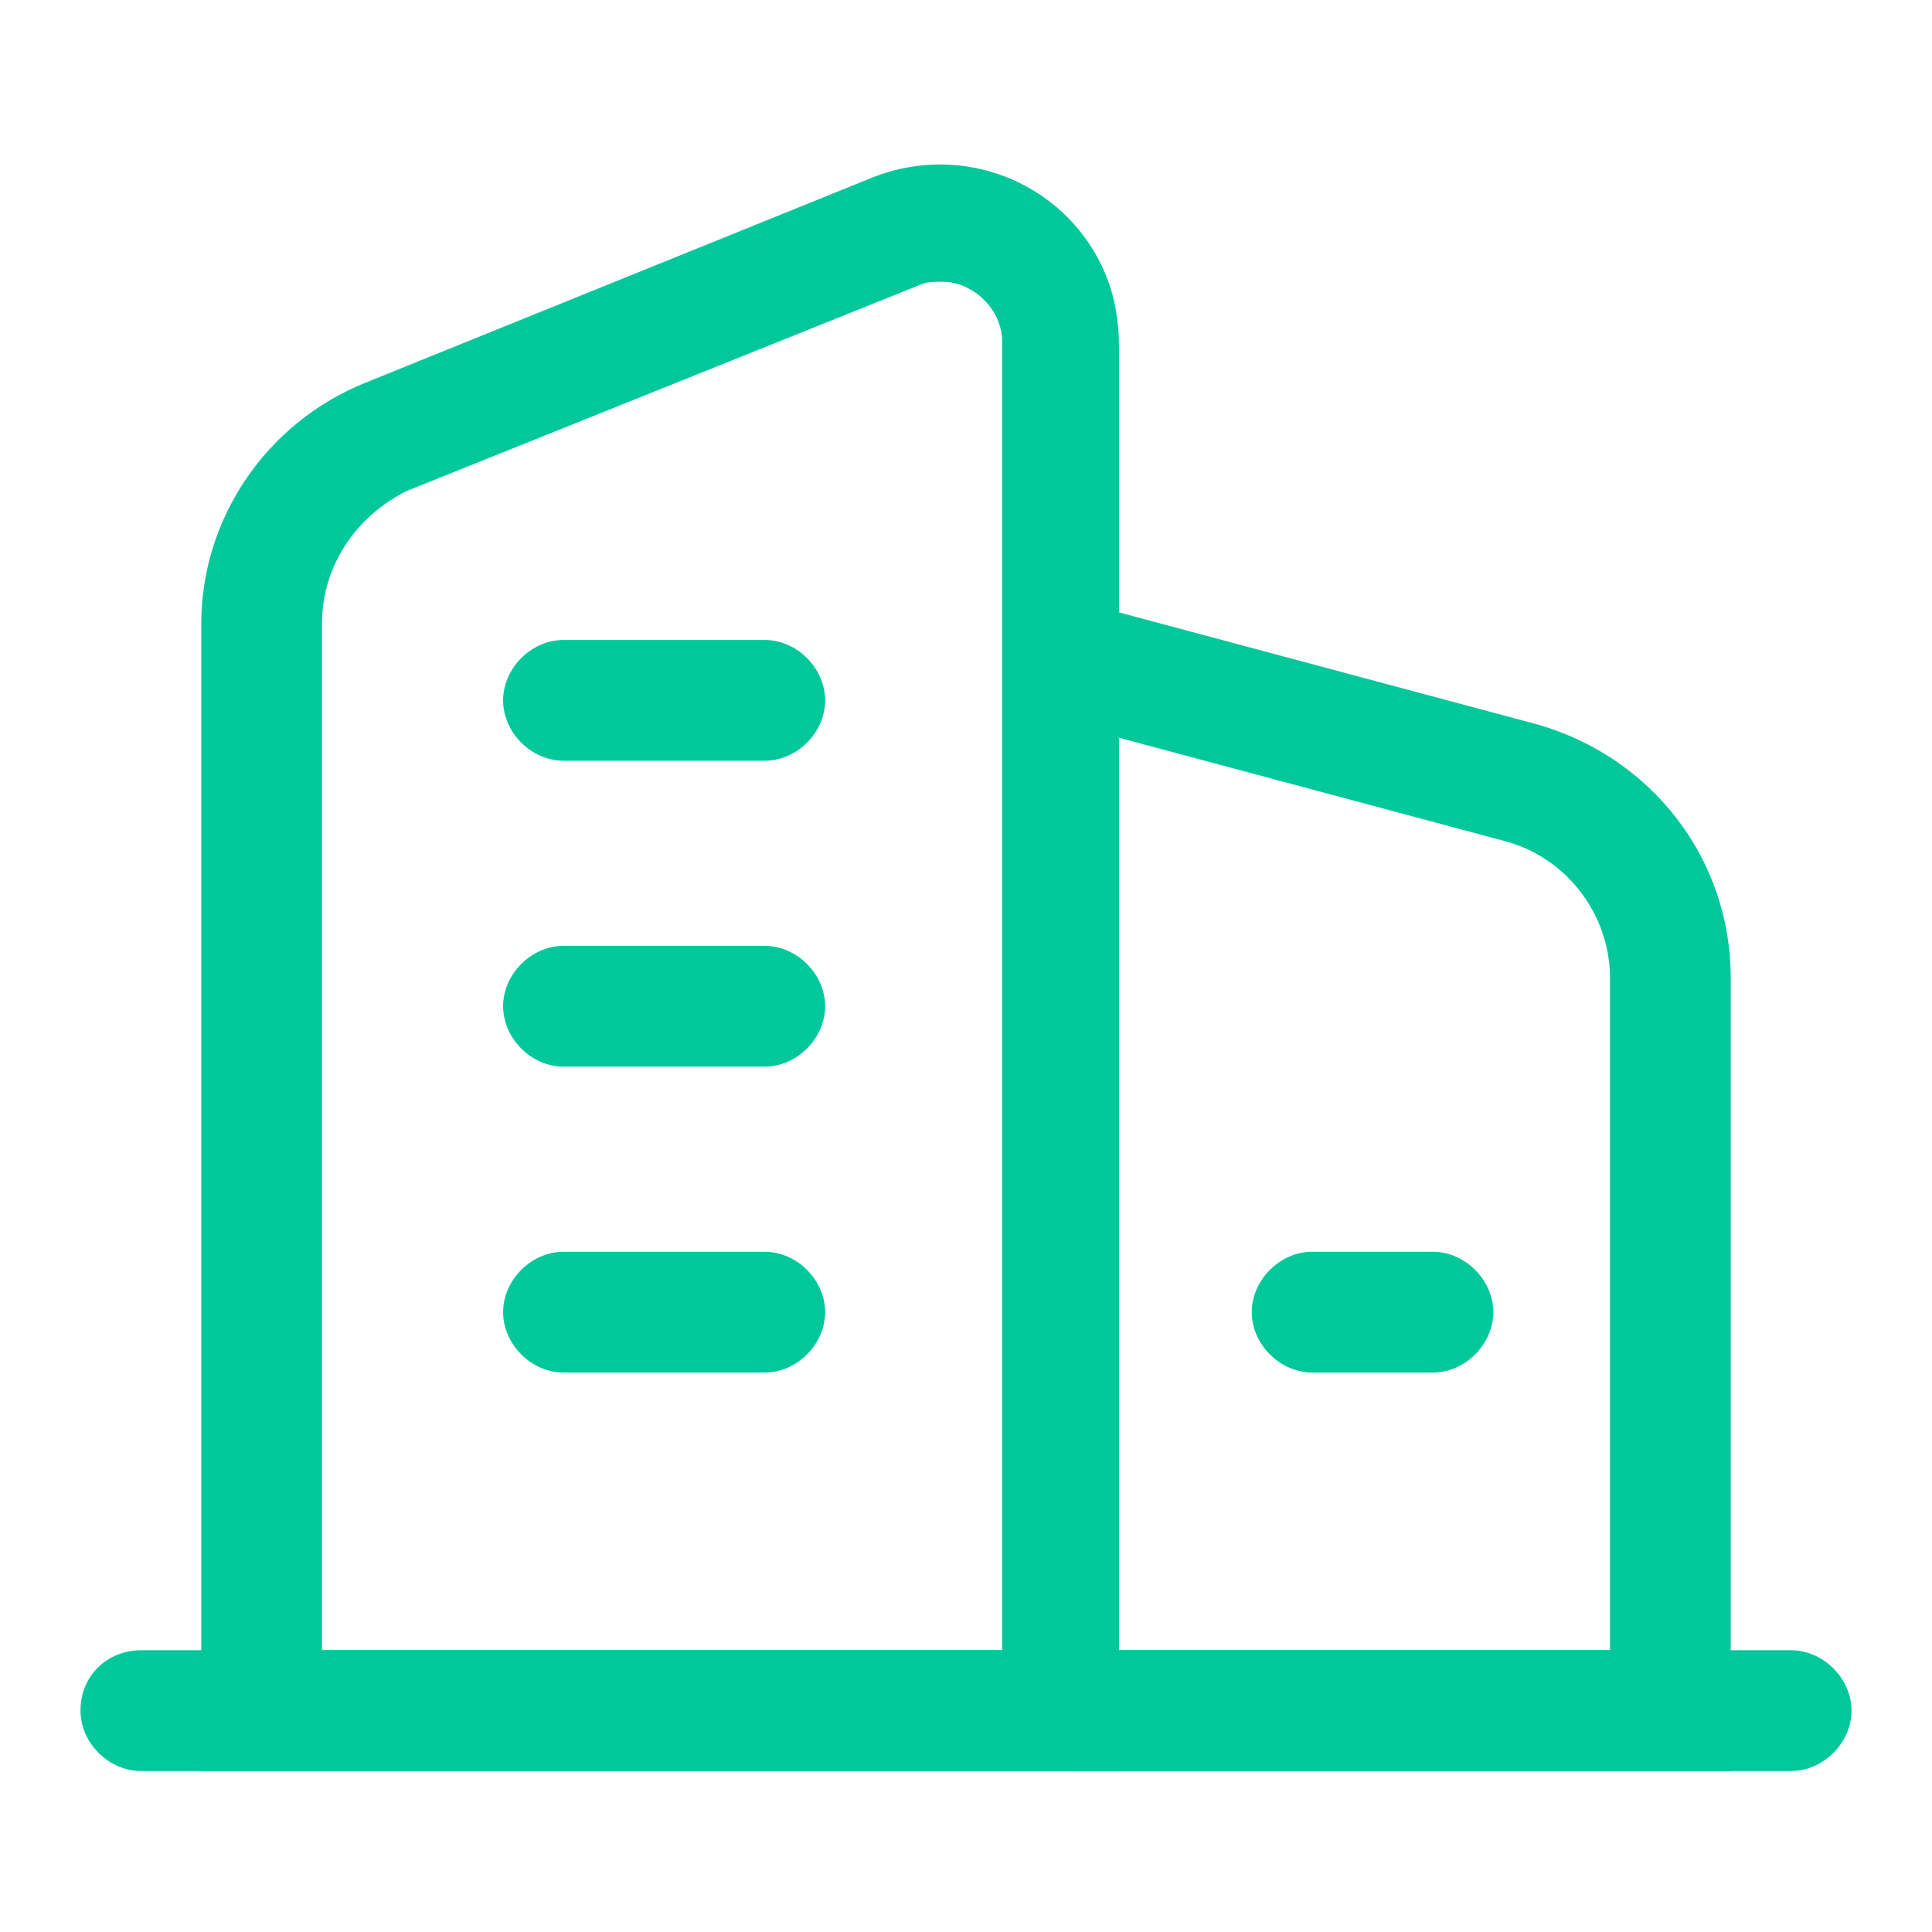
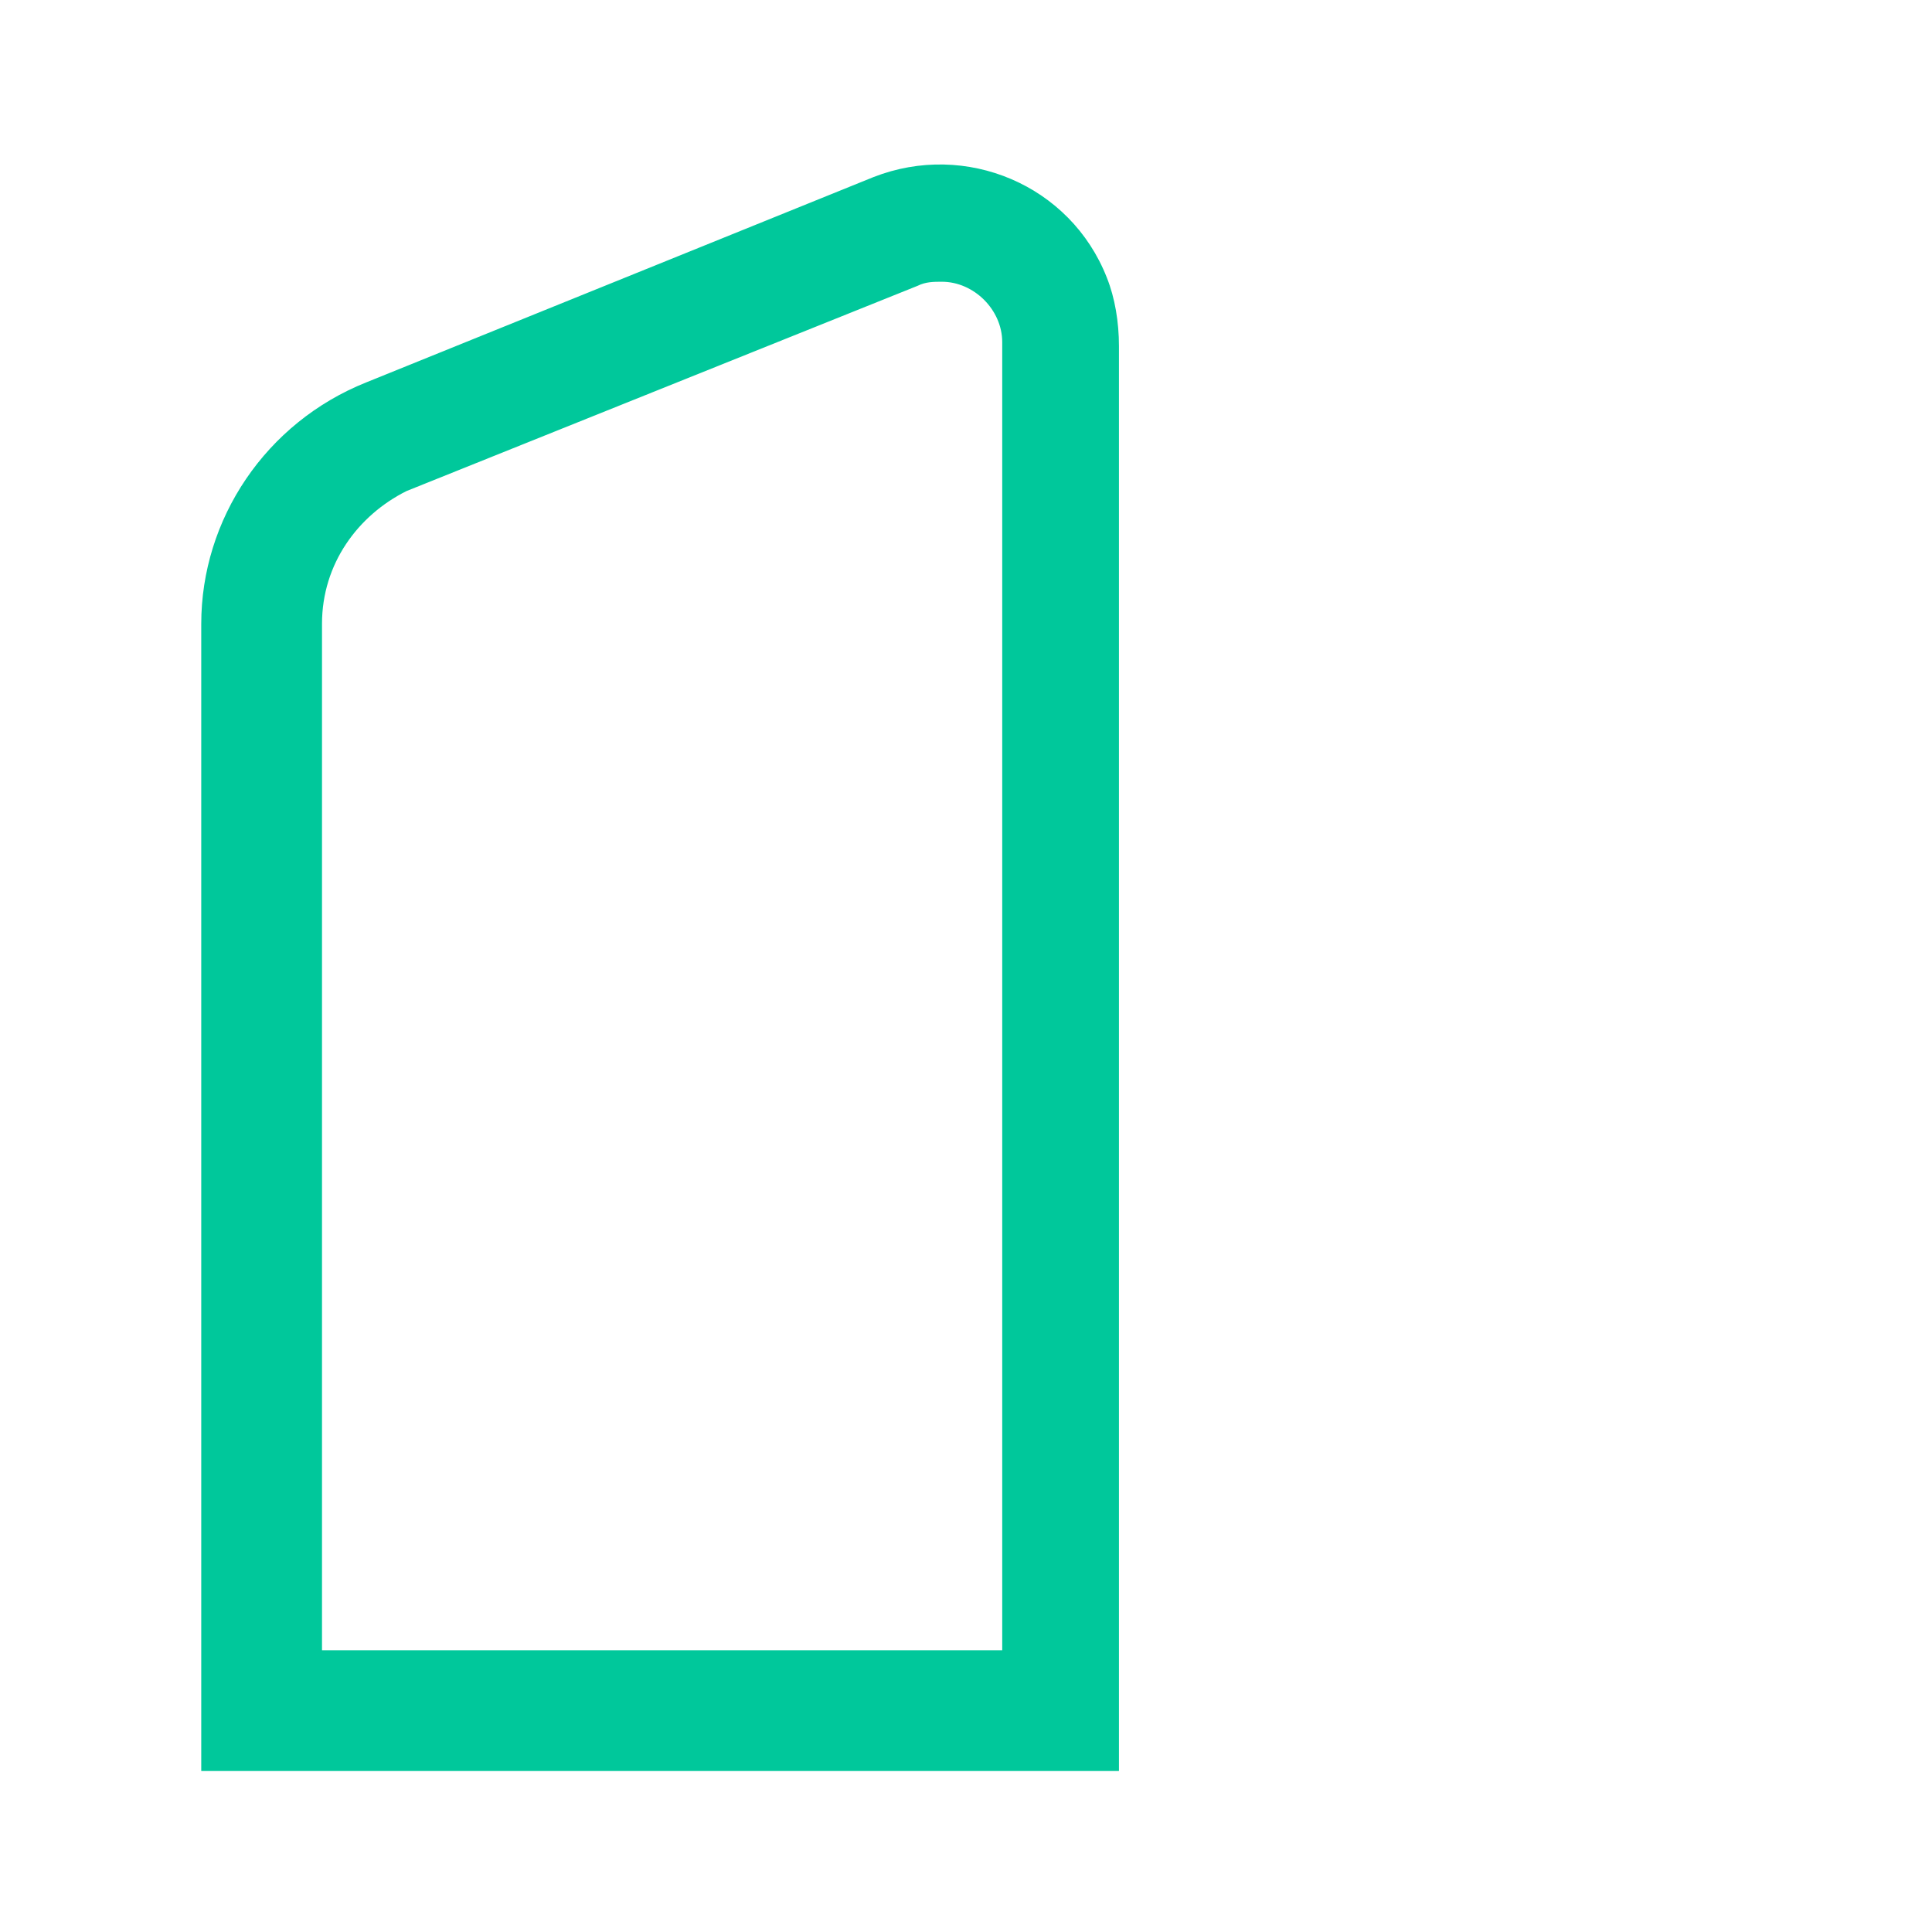
<svg xmlns="http://www.w3.org/2000/svg" t="1742706057583" class="icon" viewBox="0 0 1024 1024" version="1.1" p-id="34932" width="200" height="200">
  <path d="M595.2 938.667H106.667V330.667c0-55.467 34.133-106.667 87.467-128l268.8-108.8c49.067-19.2 104.533 4.267 123.733 53.333 4.267 10.667 6.4 23.467 6.4 36.267V938.667zM170.667 874.667h360.533V181.333c0-17.067-14.933-32-32-32-4.267 0-8.533 0-12.8 2.133l-270.933 108.8C189.867 273.067 170.667 298.667 170.667 330.667V874.667z" fill="#00C89B" p-id="34933" />
-   <path d="M917.333 938.667H567.467v-64H853.333V518.4c0-34.133-23.467-64-55.467-72.533l-238.933-64L576 320l238.933 64c59.733 17.067 102.4 70.4 102.4 134.4V938.667z" fill="#00C89B" p-id="34934" />
-   <path d="M949.333 938.667h-874.667c-17.067 0-32-14.933-32-32 0-19.2 14.933-32 32-32h874.667c17.067 0 32 14.933 32 32s-14.933 32-32 32zM405.333 403.2h-106.667c-17.067 0-32-14.933-32-32s14.933-32 32-32h106.667c17.067 0 32 14.933 32 32s-14.933 32-32 32zM405.333 565.333h-106.667c-17.067 0-32-14.933-32-32s14.933-32 32-32h106.667c17.067 0 32 14.933 32 32s-14.933 32-32 32zM405.333 727.467h-106.667c-17.067 0-32-14.933-32-32s14.933-32 32-32h106.667c17.067 0 32 14.933 32 32s-14.933 32-32 32zM759.467 727.467h-64c-17.067 0-32-14.933-32-32s14.933-32 32-32h64c17.067 0 32 14.933 32 32s-14.933 32-32 32z" fill="#00C89B" p-id="34935" />
</svg>